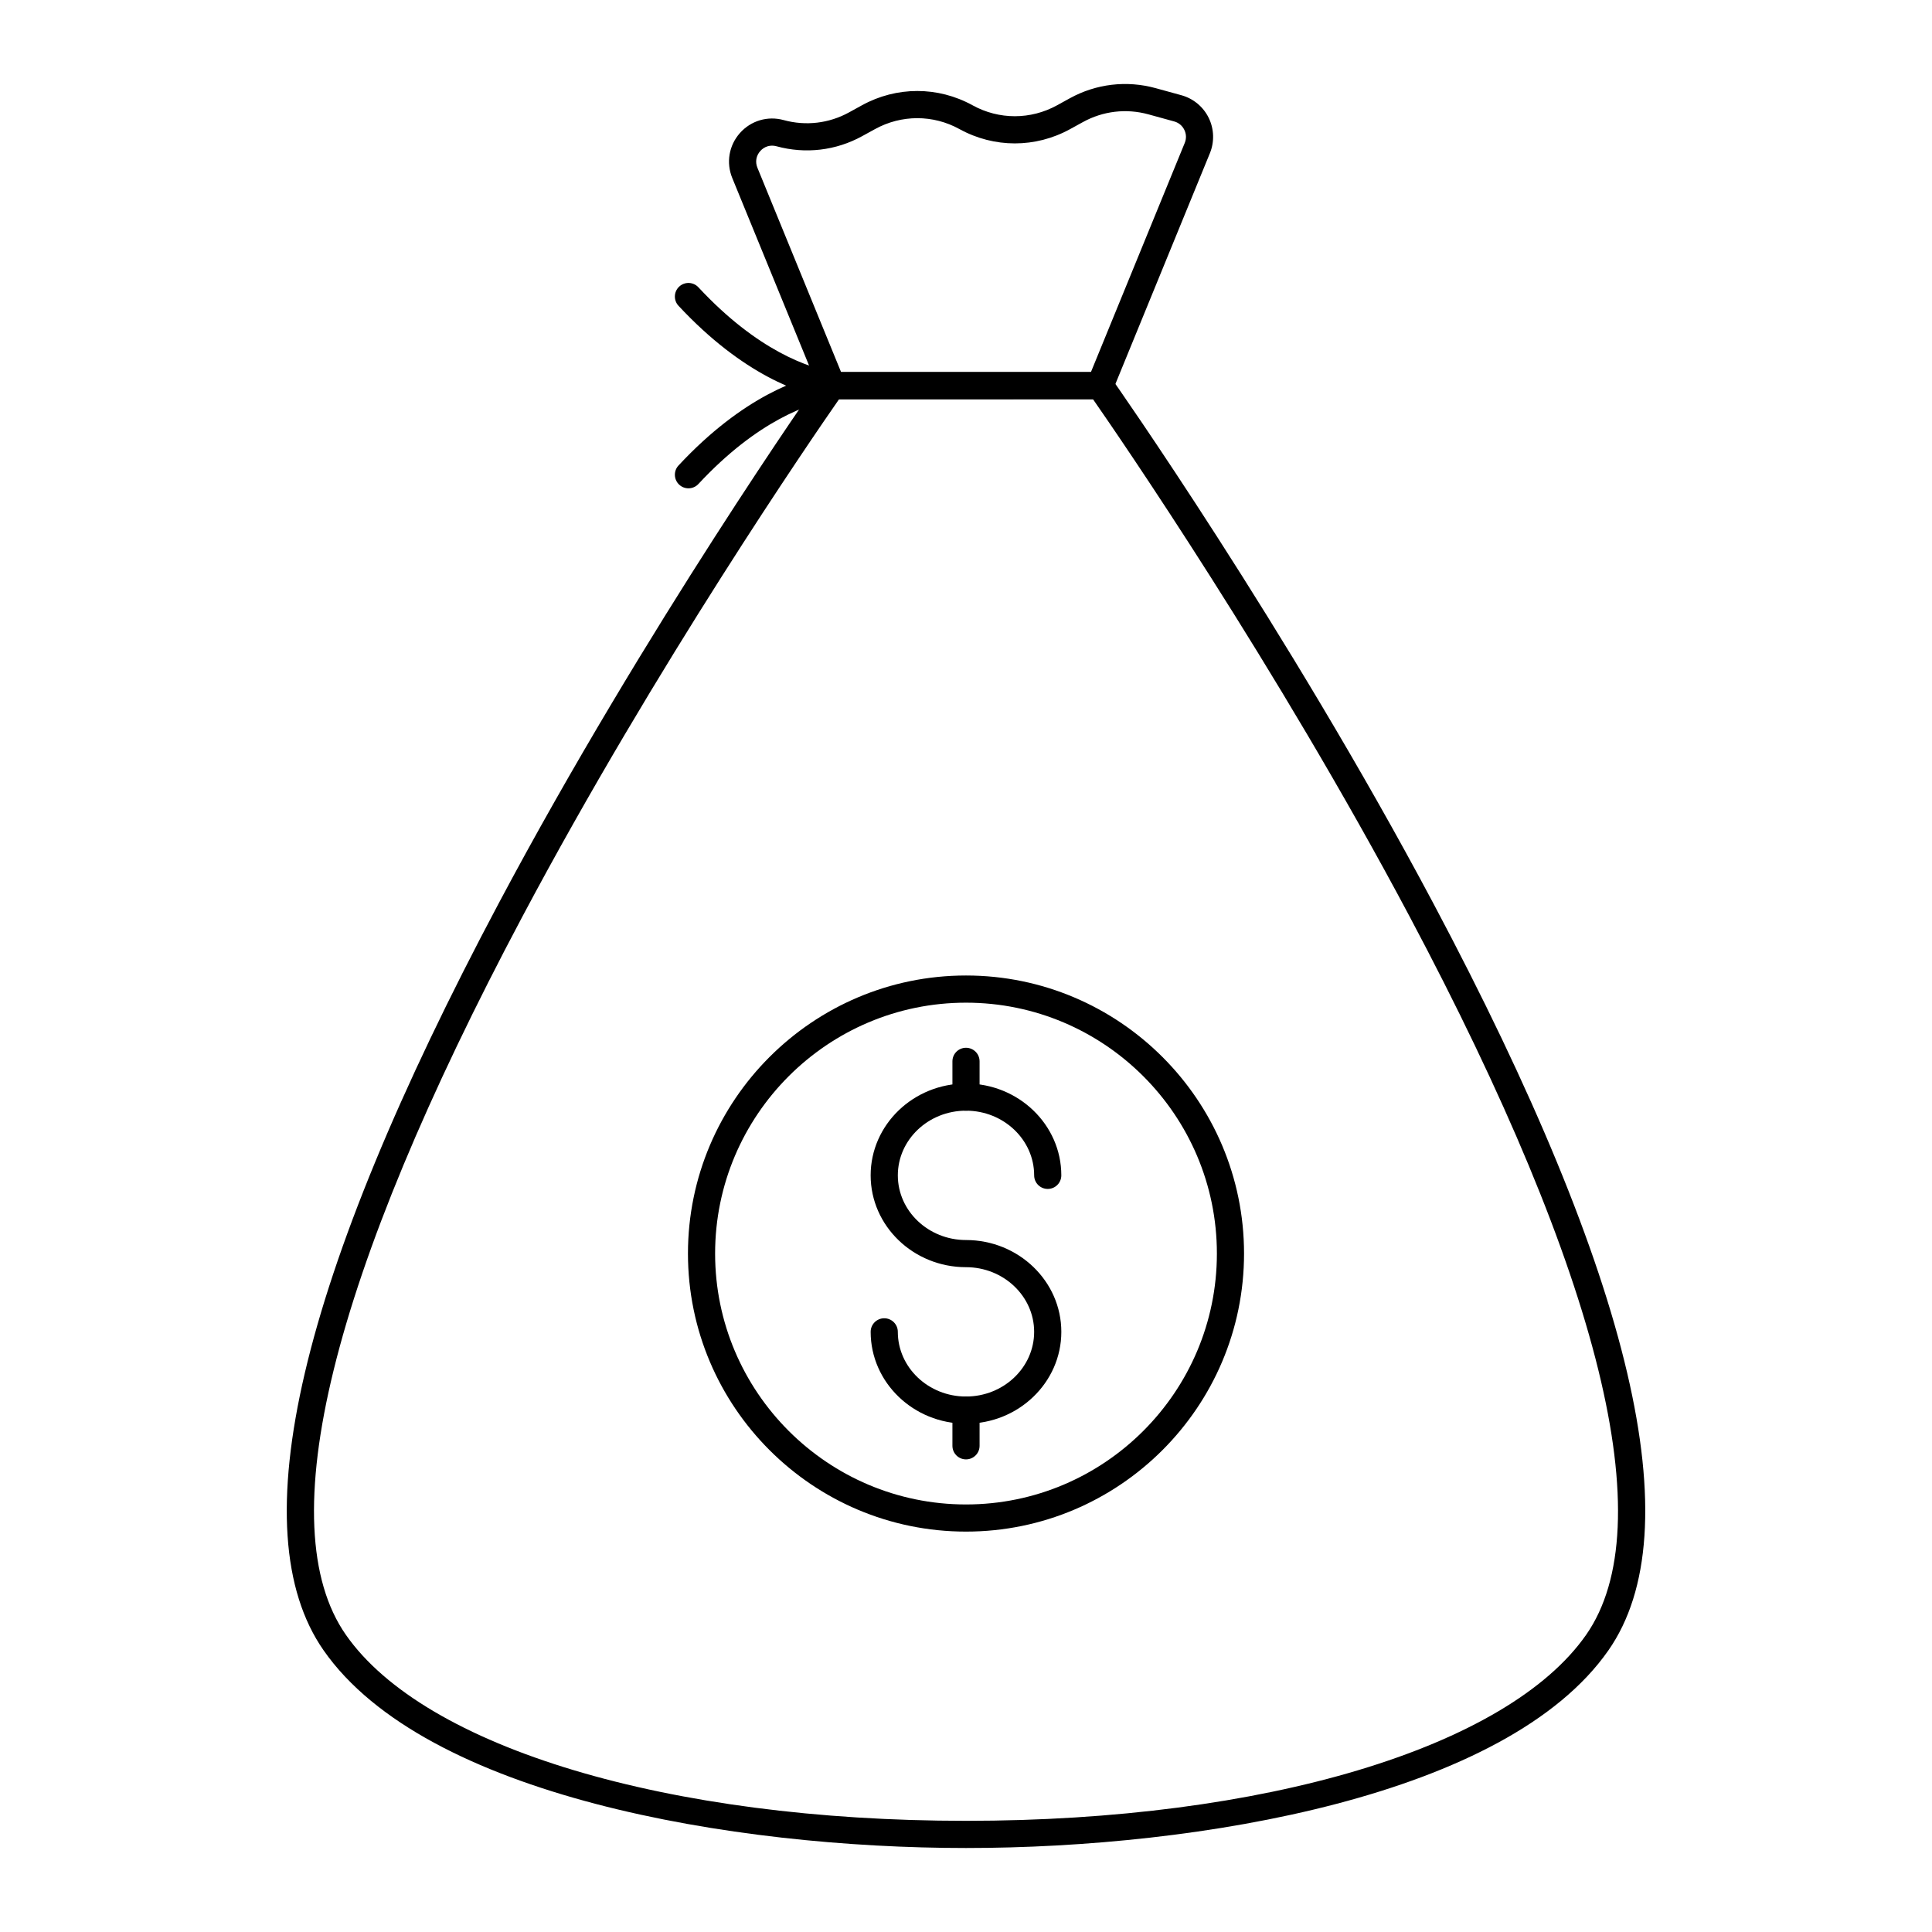
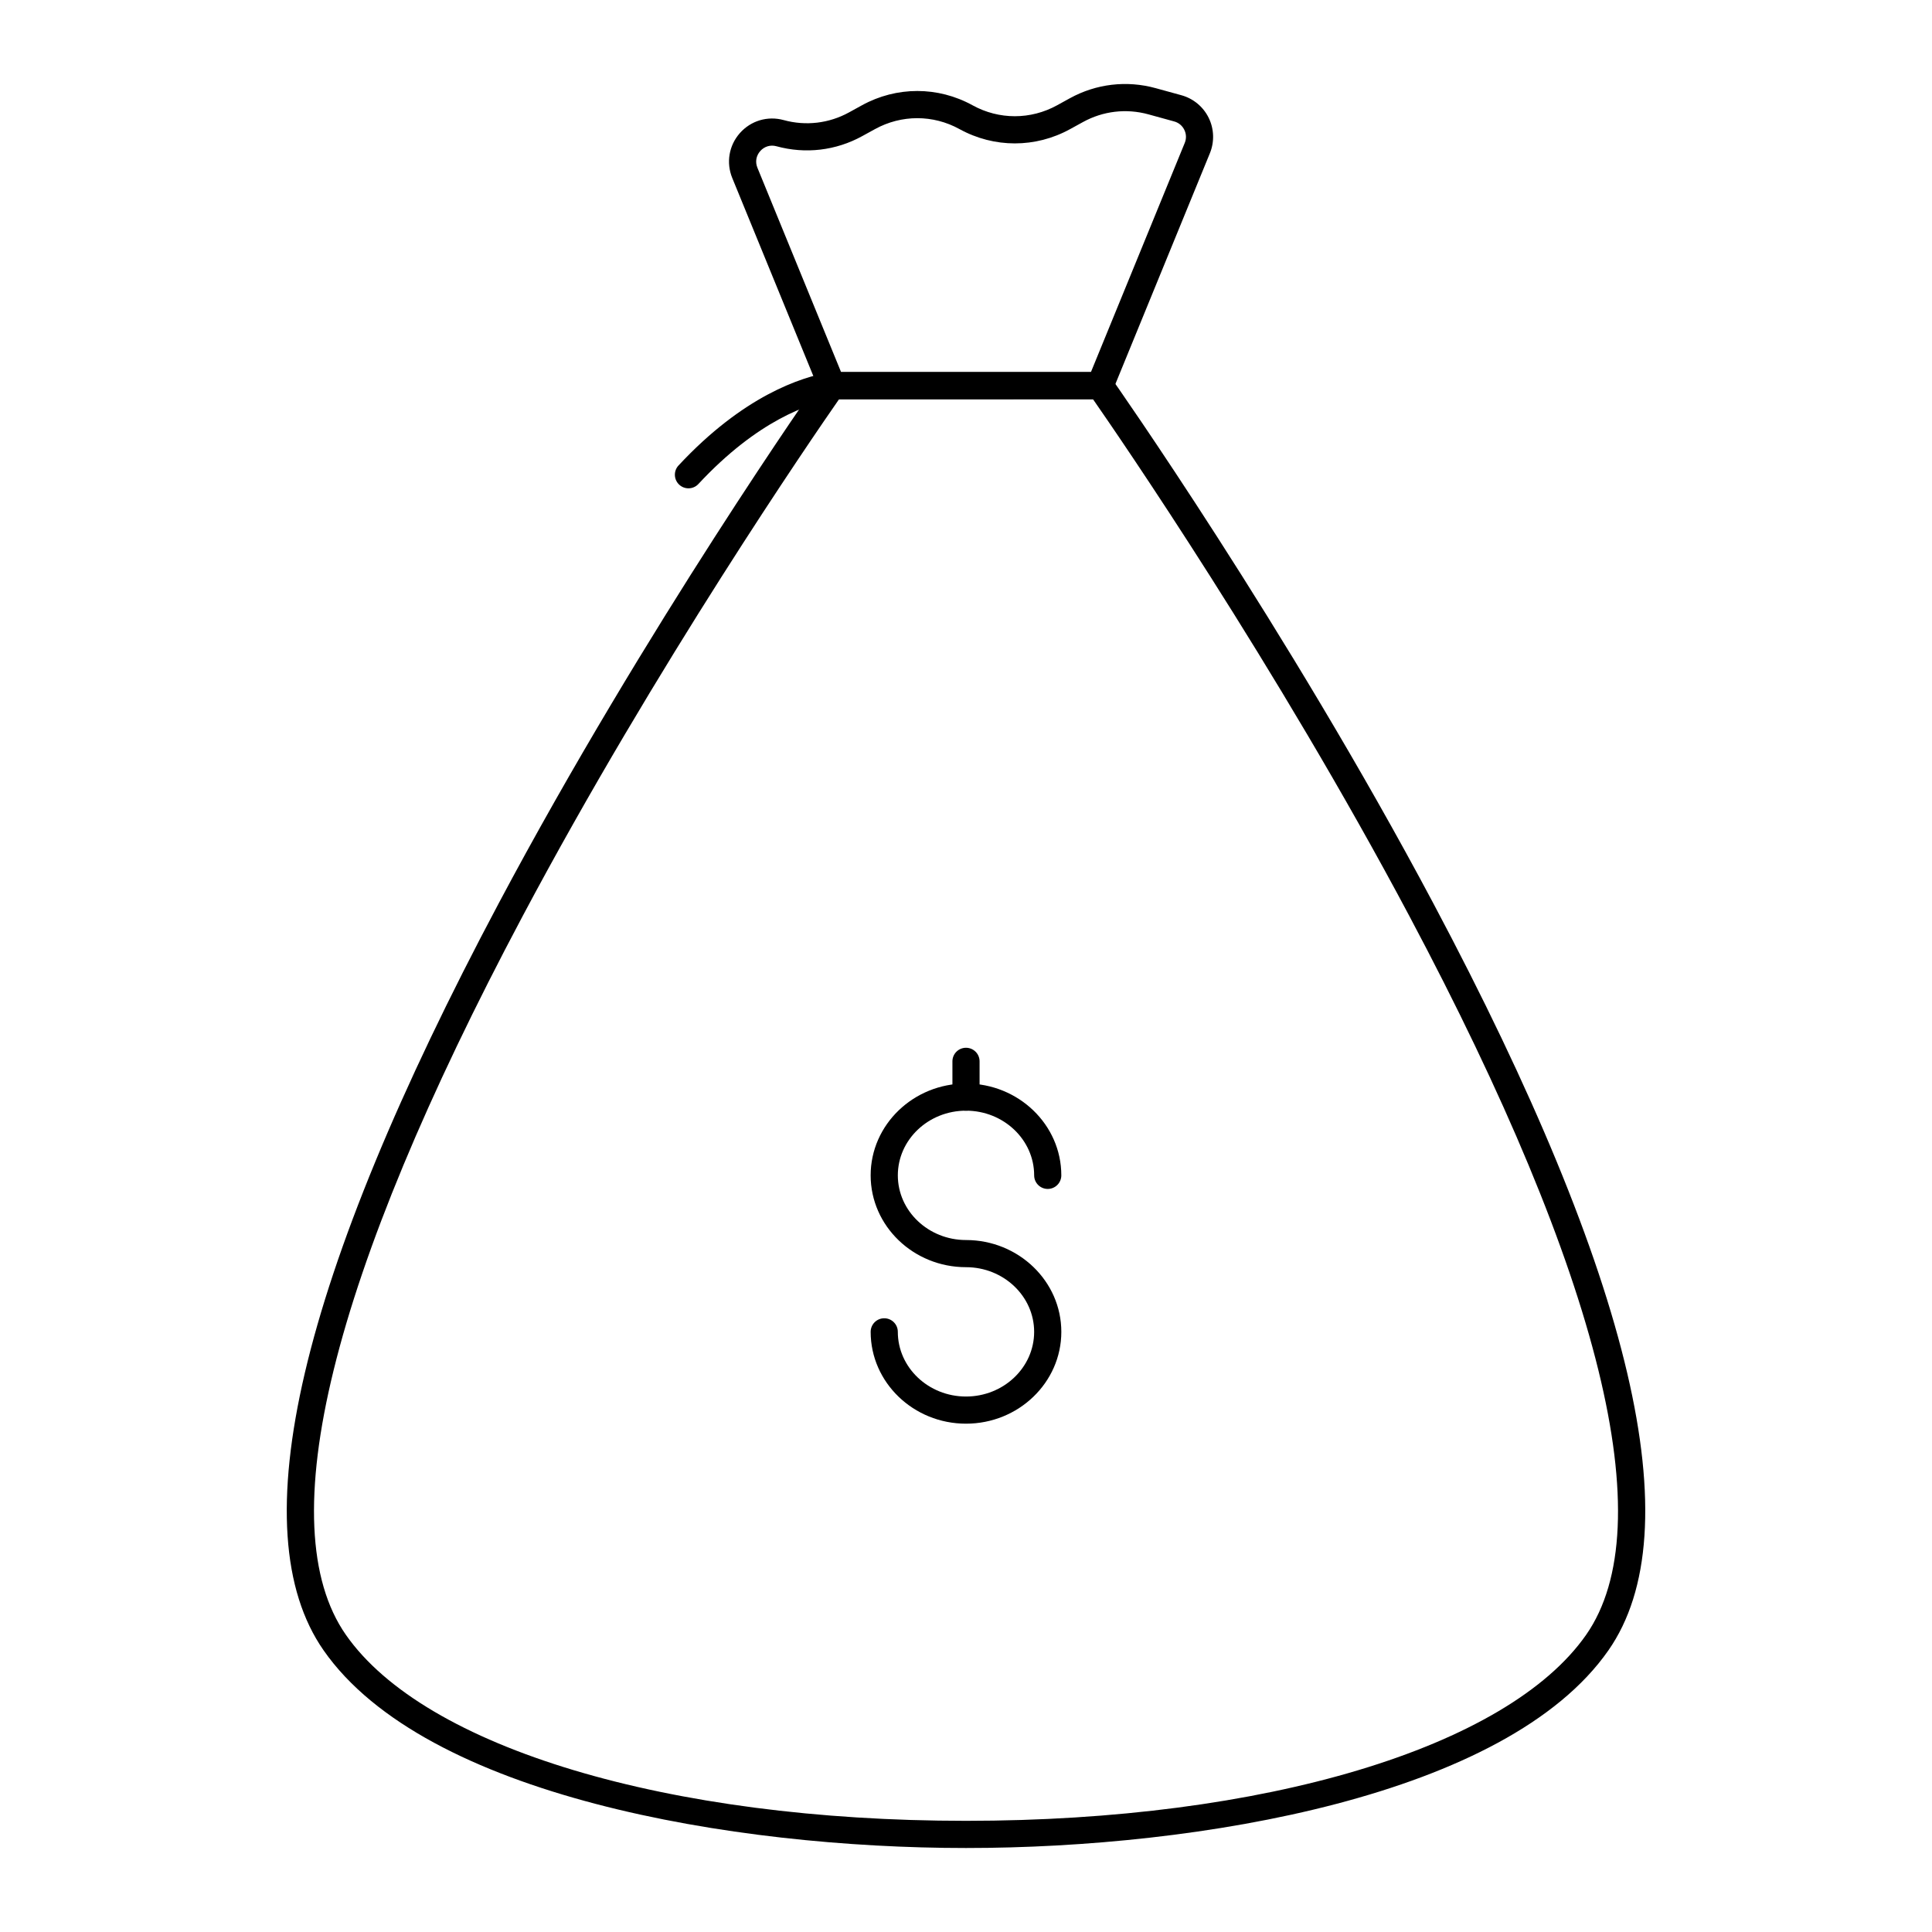
<svg xmlns="http://www.w3.org/2000/svg" fill="#000000" width="800px" height="800px" version="1.1" viewBox="144 144 512 512">
  <g>
    <path d="m326.45 273.41c-0.879 0-1.758-0.32-2.453-0.965-1.453-1.355-1.535-3.633-0.184-5.086 17.188-18.465 32.477-23.406 40.055-24.707 1.969-0.359 3.82 0.98 4.152 2.938 0.336 1.961-0.977 3.82-2.938 4.156-6.684 1.148-20.254 5.602-36 22.52-0.707 0.762-1.672 1.145-2.633 1.145z" />
-     <path d="m364.48 249.8c-0.199 0-0.406-0.016-0.613-0.051-7.582-1.301-22.863-6.242-40.055-24.711-1.352-1.453-1.273-3.731 0.184-5.086 1.457-1.352 3.731-1.277 5.09 0.184 15.746 16.918 29.316 21.371 36 22.516 1.961 0.336 3.273 2.195 2.938 4.156-0.301 1.754-1.82 2.992-3.543 2.992z" />
    <path d="m435.52 249.8h-71.039c-1.461 0-2.777-0.883-3.332-2.234l-23.09-56.387c-1.664-4.062-0.891-8.633 2.023-11.918 2.914-3.285 7.344-4.606 11.594-3.441 5.856 1.613 12.016 0.887 17.34-2.043l3.406-1.875c9.188-5.051 20.145-5.051 29.324 0.004 7.008 3.859 15.375 3.856 22.383 0l3.391-1.867c6.981-3.84 15.051-4.789 22.734-2.68l6.828 1.879c3.152 0.867 5.789 3.047 7.231 5.984s1.555 6.356 0.32 9.379l-25.781 62.965c-0.555 1.352-1.871 2.234-3.332 2.234zm-68.625-7.195h66.211l24.863-60.73c0.469-1.137 0.426-2.375-0.117-3.477-0.543-1.102-1.492-1.891-2.68-2.215l-6.828-1.879c-5.856-1.613-12.027-0.891-17.352 2.043l-3.391 1.863c-9.18 5.055-20.141 5.055-29.328 0-7.008-3.859-15.367-3.856-22.383 0l-3.402 1.867c-6.981 3.844-15.051 4.785-22.723 2.68-1.586-0.438-3.199 0.039-4.293 1.277-1.098 1.238-1.379 2.887-0.75 4.418z" />
    <path d="m400 633.74c-61.695 0-143.3-13.719-170.25-52.391-22.148-31.762-6.535-98.355 46.395-197.93 39.023-73.41 84.941-138.64 85.402-139.29 0.672-0.957 1.77-1.523 2.938-1.523h71.039c1.172 0 2.266 0.566 2.938 1.523 0.461 0.648 46.379 65.883 85.402 139.29 52.934 99.574 68.539 166.17 46.391 197.93-26.949 38.672-108.55 52.391-170.25 52.391zm-33.641-383.94c-7.109 10.211-48.379 70.238-83.891 137.05-50.812 95.598-67.004 161.43-46.816 190.38 20.875 29.953 85.387 49.309 164.35 49.309s143.47-19.355 164.35-49.309c20.191-28.953 3.992-94.805-46.844-190.44-35.512-66.809-76.754-126.79-83.859-137z" />
-     <path d="m400 549.89c-40.629 0-73.684-33.055-73.684-73.684 0-40.629 33.055-73.688 73.684-73.688s73.684 33.059 73.684 73.688c0 40.629-33.055 73.684-73.684 73.684zm0-140.17c-36.66 0-66.488 29.828-66.488 66.488 0 36.66 29.824 66.488 66.488 66.488 36.66 0 66.488-29.824 66.488-66.488 0-36.66-29.828-66.488-66.488-66.488z" />
    <path d="m400 521.29c-13.93 0-25.266-10.918-25.266-24.336 0-1.988 1.609-3.598 3.598-3.598s3.598 1.609 3.598 3.598c0 9.449 8.105 17.141 18.066 17.141 9.961 0 18.062-7.688 18.062-17.141 0-9.449-8.105-17.137-18.062-17.137-13.93 0-25.266-10.918-25.266-24.336 0-13.418 11.332-24.336 25.266-24.336 13.926 0 25.262 10.918 25.262 24.336 0 1.988-1.609 3.598-3.598 3.598-1.988 0-3.598-1.609-3.598-3.598 0-9.449-8.105-17.141-18.062-17.141-9.965 0-18.066 7.688-18.066 17.141 0 9.449 8.105 17.141 18.066 17.141 13.926 0 25.262 10.918 25.262 24.336 0 13.414-11.336 24.332-25.262 24.332z" />
    <path d="m400 438.34c-1.988 0-3.598-1.609-3.598-3.598v-9.473c0-1.988 1.609-3.598 3.598-3.598s3.598 1.609 3.598 3.598v9.473c0 1.984-1.609 3.598-3.598 3.598z" />
-     <path d="m400 530.75c-1.988 0-3.598-1.609-3.598-3.598v-9.473c0-1.988 1.609-3.598 3.598-3.598s3.598 1.609 3.598 3.598v9.473c0 1.988-1.609 3.598-3.598 3.598z" />
  </g>
</svg>